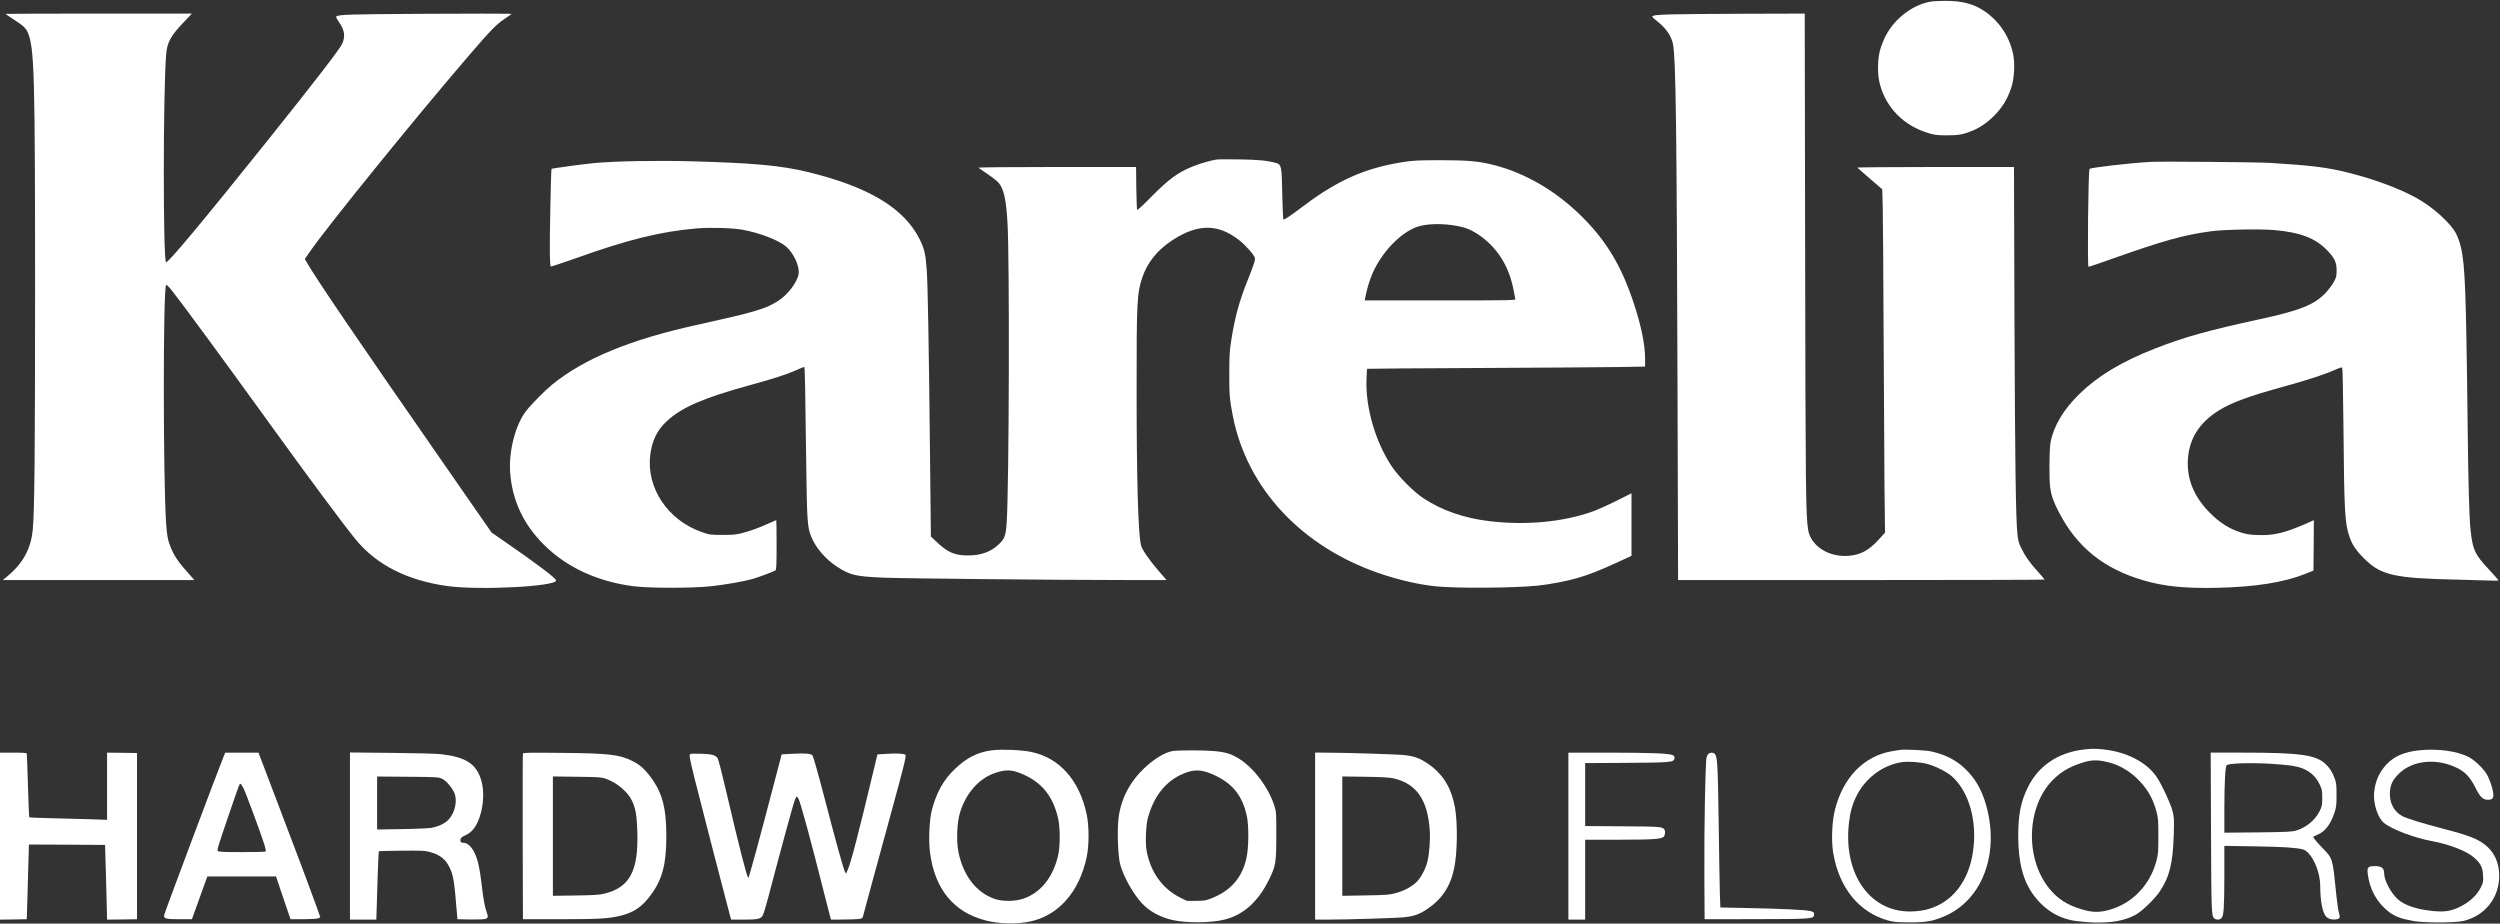
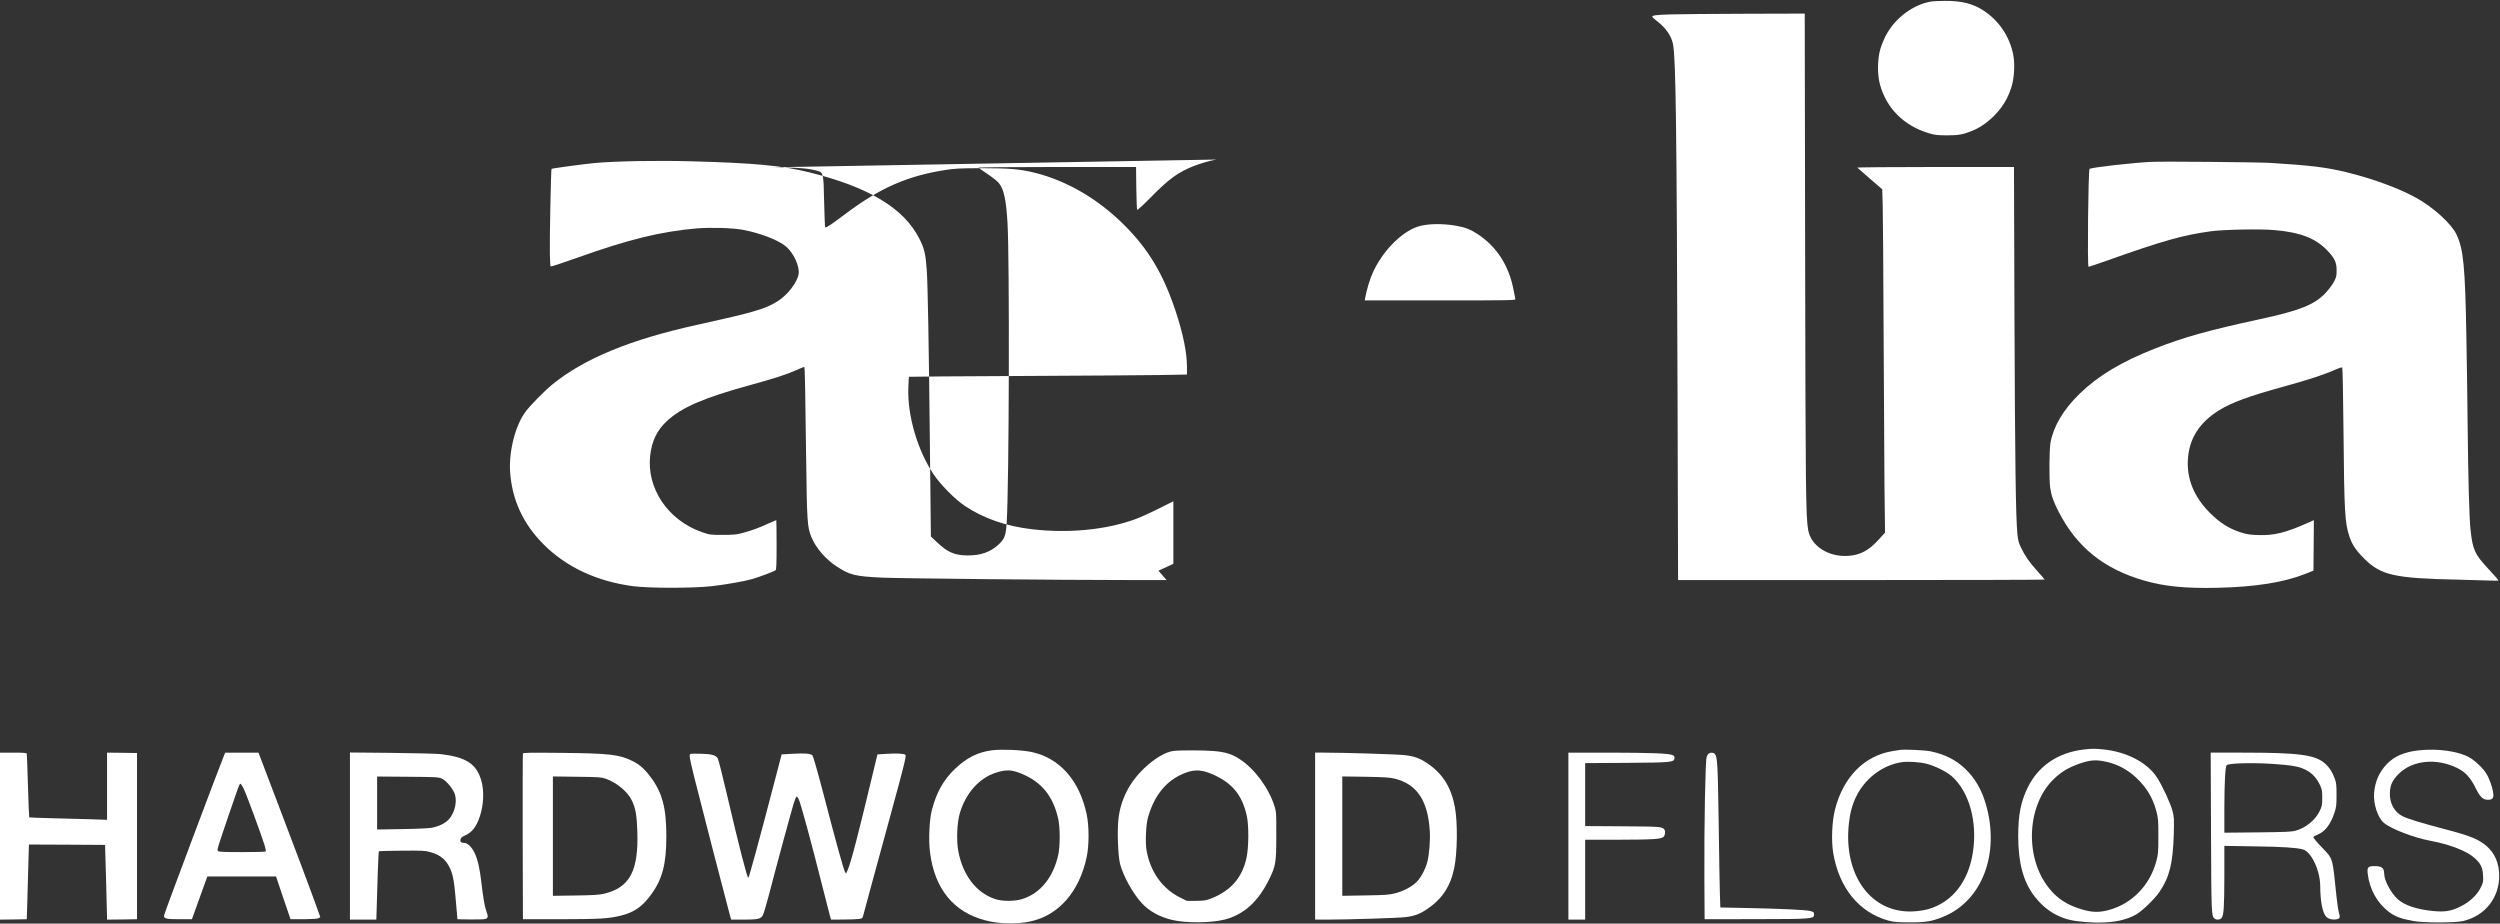
<svg xmlns="http://www.w3.org/2000/svg" xmlns:ns1="http://sodipodi.sourceforge.net/DTD/sodipodi-0.dtd" xmlns:ns2="http://www.inkscape.org/namespaces/inkscape" version="1.0" width="3129pt" height="1156pt" viewBox="0 0 3129 1156" preserveAspectRatio="xMidYMid meet" id="svg42" ns1:docname="logo-karelia-upofloor.svg" ns2:version="1.0.2-2 (e86c870879, 2021-01-15)">
  <rect x="0" y="0" width="3129" height="1156" fill="#333333" stroke="none" />
  <defs id="defs46" />
  <g transform="translate(0,1156) scale(0.1,-0.1)" fill="#000000" stroke="none" id="g40" style="fill:#ffffff;fill-opacity:1">
    <path d="M24185 11543 c-231 -32 -467 -206 -584 -432 -22 -42 -52 -117 -67 -166 -36 -122 -39 -317 -5 -440 80 -298 299 -518 608 -611 77 -24 106 -27 228 -28 150 0 210 11 330 61 126 53 260 162 352 287 58 79 94 150 128 256 36 112 46 296 21 413 -46 223 -176 416 -367 543 -132 88 -280 125 -488 123 -69 -1 -139 -4 -156 -6z" id="path2" style="fill:#ffffff;fill-opacity:1" />
-     <path d="M70 11386 c0 -2 43 -32 96 -66 127 -82 157 -111 182 -167 82 -193 91 -520 91 -3243 0 -2001 -7 -2760 -29 -2980 -24 -245 -126 -427 -330 -593 l-45 -37 1198 0 1199 0 -34 39 c-18 21 -62 71 -97 111 -78 90 -125 162 -160 249 -40 97 -49 143 -61 297 -39 544 -40 2958 -1 2997 6 6 33 -21 72 -69 135 -170 667 -895 1204 -1639 505 -699 928 -1270 1097 -1477 258 -317 647 -514 1148 -583 399 -55 1360 -6 1360 70 0 27 -232 202 -627 475 l-181 125 -593 854 c-1089 1567 -1604 2324 -1720 2528 l-24 42 58 83 c212 310 1326 1684 1988 2454 283 328 347 395 453 467 l90 62 -39 3 c-22 2 -492 2 -1045 -1 -969 -5 -1086 -9 -1112 -35 -5 -5 10 -34 32 -65 72 -100 84 -176 45 -271 -27 -64 -335 -464 -949 -1231 -794 -992 -1239 -1526 -1258 -1507 -38 38 -37 2156 2 2604 13 152 58 232 227 408 l95 100 -1166 0 c-641 0 -1166 -2 -1166 -4z" id="path4" style="fill:#ffffff;fill-opacity:1" />
    <path d="M20915 11380 c-191 -6 -235 -12 -235 -30 0 -5 29 -31 65 -59 108 -85 173 -180 194 -281 36 -180 47 -1039 57 -4342 l7 -2368 2293 0 c1262 0 2294 3 2294 6 0 3 -40 51 -90 106 -100 111 -155 189 -205 294 -28 57 -37 90 -45 170 -21 208 -30 901 -37 2717 l-6 1877 -986 0 c-542 0 -981 -4 -975 -8 5 -5 77 -68 160 -140 l152 -131 6 -203 c3 -112 8 -813 11 -1558 3 -745 8 -1621 11 -1946 l7 -590 -77 -85 c-126 -139 -231 -195 -382 -206 -249 -18 -470 125 -503 324 -30 176 -33 490 -38 3446 l-5 3017 -736 -2 c-406 -1 -827 -5 -937 -8z" id="path6" style="fill:#ffffff;fill-opacity:1" />
-     <path d="M15225 9563 c-68 -10 -195 -47 -278 -79 -196 -75 -317 -163 -541 -391 -90 -92 -168 -164 -173 -160 -4 5 -9 128 -11 273 l-3 264 -992 0 c-546 0 -987 -4 -981 -9 5 -4 57 -41 117 -81 59 -40 121 -89 137 -109 64 -76 93 -209 110 -501 27 -460 20 -3289 -10 -3744 -11 -175 -25 -211 -108 -287 -99 -90 -221 -132 -381 -131 -165 1 -251 39 -388 169 l-72 68 -11 1025 c-14 1362 -28 2144 -41 2315 -14 196 -30 263 -89 381 -195 389 -634 653 -1390 839 -339 83 -685 115 -1469 136 -428 12 -953 2 -1211 -22 -131 -12 -531 -66 -537 -73 -7 -7 -25 -897 -21 -1063 2 -83 6 -155 10 -158 4 -4 152 44 330 108 644 230 1047 329 1498 368 166 14 440 7 570 -16 216 -39 454 -130 549 -211 94 -81 170 -246 157 -341 -14 -102 -137 -264 -259 -341 -158 -100 -296 -140 -1012 -298 -834 -183 -1414 -422 -1813 -747 -88 -71 -263 -248 -328 -332 -131 -167 -218 -504 -199 -765 25 -350 164 -649 420 -905 284 -284 666 -462 1120 -522 199 -26 751 -26 980 0 183 21 395 58 505 88 82 23 278 96 298 112 9 7 12 83 12 318 0 170 -2 309 -4 309 -2 0 -53 -22 -113 -49 -121 -54 -190 -79 -313 -113 -72 -19 -109 -23 -245 -23 -158 0 -161 1 -263 36 -424 149 -692 550 -644 961 22 181 85 312 206 425 185 173 458 292 1041 452 303 83 463 135 579 187 54 25 100 43 103 41 7 -7 13 -316 23 -1152 10 -784 15 -853 64 -974 56 -138 181 -283 324 -375 161 -104 226 -120 568 -136 231 -10 2195 -30 3077 -30 l478 0 -102 117 c-118 138 -203 261 -218 318 -35 136 -55 817 -55 1920 -1 1132 5 1238 72 1435 64 186 188 340 369 459 322 213 580 214 846 2 80 -64 184 -181 193 -218 7 -27 -11 -84 -92 -285 -103 -256 -160 -464 -205 -758 -19 -122 -23 -187 -23 -405 -1 -265 4 -325 45 -535 178 -902 857 -1631 1833 -1966 241 -83 504 -143 711 -163 270 -26 971 -21 1270 9 155 16 378 59 505 97 155 47 261 89 483 190 l187 86 0 392 0 391 -192 -96 c-106 -53 -239 -113 -295 -132 -366 -131 -830 -175 -1283 -122 -324 38 -602 134 -837 290 -123 81 -310 270 -396 400 -203 306 -327 736 -314 1082 2 73 6 134 8 136 2 2 636 7 1409 10 773 4 1555 9 1738 12 l332 6 0 97 c0 180 -49 417 -145 706 -153 458 -337 766 -641 1069 -321 321 -708 549 -1108 651 -191 48 -322 60 -681 60 -269 -1 -329 -4 -452 -23 -471 -74 -814 -224 -1240 -544 -182 -137 -251 -183 -261 -174 -3 4 -9 145 -13 314 -7 359 -10 373 -81 393 -113 30 -214 40 -458 44 -140 2 -268 1 -285 -2z m3003 -829 c111 -20 176 -45 265 -103 241 -158 396 -400 452 -707 9 -49 19 -97 21 -106 5 -17 -44 -18 -940 -18 l-945 0 6 33 c18 100 57 229 91 305 117 267 351 510 559 583 112 40 314 45 491 13z" id="path8" style="fill:#ffffff;fill-opacity:1" />
+     <path d="M15225 9563 c-68 -10 -195 -47 -278 -79 -196 -75 -317 -163 -541 -391 -90 -92 -168 -164 -173 -160 -4 5 -9 128 -11 273 l-3 264 -992 0 c-546 0 -987 -4 -981 -9 5 -4 57 -41 117 -81 59 -40 121 -89 137 -109 64 -76 93 -209 110 -501 27 -460 20 -3289 -10 -3744 -11 -175 -25 -211 -108 -287 -99 -90 -221 -132 -381 -131 -165 1 -251 39 -388 169 l-72 68 -11 1025 c-14 1362 -28 2144 -41 2315 -14 196 -30 263 -89 381 -195 389 -634 653 -1390 839 -339 83 -685 115 -1469 136 -428 12 -953 2 -1211 -22 -131 -12 -531 -66 -537 -73 -7 -7 -25 -897 -21 -1063 2 -83 6 -155 10 -158 4 -4 152 44 330 108 644 230 1047 329 1498 368 166 14 440 7 570 -16 216 -39 454 -130 549 -211 94 -81 170 -246 157 -341 -14 -102 -137 -264 -259 -341 -158 -100 -296 -140 -1012 -298 -834 -183 -1414 -422 -1813 -747 -88 -71 -263 -248 -328 -332 -131 -167 -218 -504 -199 -765 25 -350 164 -649 420 -905 284 -284 666 -462 1120 -522 199 -26 751 -26 980 0 183 21 395 58 505 88 82 23 278 96 298 112 9 7 12 83 12 318 0 170 -2 309 -4 309 -2 0 -53 -22 -113 -49 -121 -54 -190 -79 -313 -113 -72 -19 -109 -23 -245 -23 -158 0 -161 1 -263 36 -424 149 -692 550 -644 961 22 181 85 312 206 425 185 173 458 292 1041 452 303 83 463 135 579 187 54 25 100 43 103 41 7 -7 13 -316 23 -1152 10 -784 15 -853 64 -974 56 -138 181 -283 324 -375 161 -104 226 -120 568 -136 231 -10 2195 -30 3077 -30 l478 0 -102 117 l187 86 0 392 0 391 -192 -96 c-106 -53 -239 -113 -295 -132 -366 -131 -830 -175 -1283 -122 -324 38 -602 134 -837 290 -123 81 -310 270 -396 400 -203 306 -327 736 -314 1082 2 73 6 134 8 136 2 2 636 7 1409 10 773 4 1555 9 1738 12 l332 6 0 97 c0 180 -49 417 -145 706 -153 458 -337 766 -641 1069 -321 321 -708 549 -1108 651 -191 48 -322 60 -681 60 -269 -1 -329 -4 -452 -23 -471 -74 -814 -224 -1240 -544 -182 -137 -251 -183 -261 -174 -3 4 -9 145 -13 314 -7 359 -10 373 -81 393 -113 30 -214 40 -458 44 -140 2 -268 1 -285 -2z m3003 -829 c111 -20 176 -45 265 -103 241 -158 396 -400 452 -707 9 -49 19 -97 21 -106 5 -17 -44 -18 -940 -18 l-945 0 6 33 c18 100 57 229 91 305 117 267 351 510 559 583 112 40 314 45 491 13z" id="path8" style="fill:#ffffff;fill-opacity:1" />
    <path d="M26920 9534 c-247 -13 -750 -71 -767 -88 -17 -16 -29 -1226 -13 -1226 6 0 119 39 253 86 678 241 931 312 1277 359 154 22 615 31 788 16 335 -28 528 -103 679 -265 85 -91 108 -141 108 -241 0 -72 -4 -86 -35 -144 -18 -35 -64 -95 -101 -135 -141 -150 -320 -222 -824 -331 -647 -140 -955 -226 -1325 -372 -406 -160 -702 -338 -928 -558 -205 -198 -330 -408 -368 -615 -16 -89 -18 -461 -4 -565 14 -97 42 -177 107 -302 228 -443 565 -714 1068 -859 255 -74 518 -100 919 -91 475 11 831 67 1101 175 l100 40 3 316 2 316 -57 -26 c-292 -131 -438 -168 -638 -161 -110 4 -144 9 -225 35 -145 48 -256 118 -380 242 -200 200 -293 427 -276 675 17 258 144 456 387 608 161 100 376 179 821 301 300 82 522 156 638 210 47 21 79 31 85 25 5 -5 12 -317 16 -787 9 -1015 17 -1159 74 -1327 35 -105 82 -174 189 -280 208 -206 375 -243 1171 -260 149 -3 323 -8 388 -11 64 -4 117 -2 117 2 0 5 -57 70 -126 144 -171 184 -196 239 -223 490 -16 144 -29 626 -36 1285 -3 325 -10 833 -16 1130 -16 890 -36 1096 -126 1285 -63 130 -290 337 -499 452 -220 122 -541 240 -874 322 -249 61 -447 86 -955 117 -162 10 -1358 20 -1495 13z" id="path10" style="fill:#ffffff;fill-opacity:1" />
    <path d="M26080 2179 c-320 -37 -569 -205 -700 -474 -88 -179 -120 -343 -120 -609 0 -337 64 -574 205 -756 139 -179 317 -283 530 -309 332 -41 575 -13 745 86 78 46 230 194 289 282 125 184 167 354 178 721 5 189 4 212 -16 290 -24 94 -135 333 -200 428 -123 181 -375 312 -663 342 -106 11 -143 11 -248 -1z m310 -160 c124 -31 249 -100 346 -192 130 -122 207 -250 252 -416 24 -90 26 -111 26 -316 0 -205 -2 -226 -26 -316 -82 -303 -307 -533 -599 -610 -120 -32 -208 -29 -339 11 -179 54 -299 131 -404 263 -311 385 -279 1049 65 1372 95 90 184 142 321 189 142 48 210 51 358 15z" id="path12" style="fill:#ffffff;fill-opacity:1" />
    <path d="M12420 2170 c-181 -23 -319 -92 -468 -234 -143 -136 -231 -293 -289 -515 -31 -120 -43 -375 -23 -528 57 -458 296 -751 695 -853 171 -44 384 -49 555 -14 357 74 618 370 711 807 31 145 31 389 0 534 -91 430 -343 711 -700 783 -121 24 -363 34 -481 20z m364 -293 c255 -105 399 -283 462 -572 23 -109 23 -331 0 -440 -62 -285 -224 -486 -451 -557 -98 -31 -253 -31 -345 1 -234 81 -399 297 -456 598 -25 134 -16 358 20 478 75 250 242 437 450 504 127 41 197 39 320 -12z" id="path14" style="fill:#ffffff;fill-opacity:1" />
    <path d="M23780 2174 c-14 -2 -56 -9 -94 -15 -351 -57 -614 -323 -718 -727 -39 -152 -49 -389 -24 -544 72 -439 324 -749 691 -850 69 -18 107 -22 265 -22 205 -1 282 12 429 73 483 201 704 791 526 1406 -54 185 -138 329 -262 446 -115 109 -250 177 -427 215 -67 15 -332 27 -386 18z m336 -174 c105 -27 246 -98 312 -155 217 -192 322 -564 266 -944 -54 -373 -259 -635 -564 -721 -42 -12 -122 -24 -180 -27 -529 -30 -882 451 -809 1103 14 131 42 233 89 330 111 230 328 396 569 434 79 13 225 3 317 -20z" id="path16" style="fill:#ffffff;fill-opacity:1" />
    <path d="M30277 2169 c-184 -19 -313 -75 -407 -176 -93 -99 -143 -214 -156 -356 -11 -136 46 -313 124 -377 91 -76 377 -186 585 -224 237 -44 453 -128 547 -213 79 -71 103 -120 108 -220 4 -78 3 -87 -28 -150 -47 -95 -137 -180 -249 -236 -120 -61 -199 -74 -351 -59 -202 20 -355 71 -439 147 -88 80 -171 237 -171 325 0 65 -32 90 -114 90 -87 0 -100 -13 -92 -91 23 -200 116 -368 269 -485 74 -55 144 -82 300 -111 120 -24 524 -24 624 -1 272 63 453 288 453 564 0 157 -52 281 -156 373 -99 87 -211 132 -539 217 -280 74 -448 125 -516 159 -104 53 -163 165 -157 295 4 96 32 155 109 233 173 174 478 203 739 72 98 -50 159 -116 223 -244 59 -119 93 -151 158 -151 56 0 73 22 64 84 -9 75 -51 190 -89 249 -41 65 -146 164 -212 199 -142 77 -394 112 -627 87z" id="path18" style="fill:#ffffff;fill-opacity:1" />
    <path d="M14685 2161 c-99 -13 -238 -96 -365 -217 -184 -176 -293 -390 -321 -631 -18 -148 -6 -468 20 -567 40 -152 160 -368 270 -488 94 -103 228 -177 386 -213 170 -40 484 -37 650 5 240 60 424 226 560 505 82 167 89 207 89 545 1 282 0 298 -22 369 -72 229 -249 468 -436 590 -99 64 -179 89 -325 101 -127 11 -427 11 -506 1z m477 -286 c258 -109 385 -262 444 -531 25 -119 24 -387 -4 -517 -52 -247 -193 -412 -435 -509 -76 -30 -91 -32 -198 -33 l-115 0 -85 42 c-224 112 -376 328 -420 598 -15 94 -6 306 16 390 70 262 205 443 402 542 150 74 252 79 395 18z" id="path20" style="fill:#ffffff;fill-opacity:1" />
    <path d="M0 1095 l0 -1045 168 2 167 3 7 225 c3 124 9 334 13 468 l7 242 477 -2 476 -3 12 -410 c6 -226 11 -436 12 -468 l1 -57 188 2 187 3 0 1040 0 1040 -187 3 -188 2 0 -420 0 -421 -197 7 c-109 3 -327 9 -485 13 -158 3 -289 9 -292 11 -2 3 -10 181 -16 395 -6 215 -13 396 -15 403 -3 9 -46 12 -170 12 l-165 0 0 -1045z" id="path22" style="fill:#ffffff;fill-opacity:1" />
    <path d="M2805 2107 c-62 -149 -738 -1949 -750 -1999 -11 -45 18 -53 193 -53 l154 0 96 267 97 268 430 0 430 0 90 -268 91 -267 164 0 c112 1 172 5 187 13 l22 12 -31 88 c-86 240 -322 869 -521 1389 l-222 583 -208 0 -208 0 -14 -33z m244 -416 c29 -56 214 -557 262 -708 12 -40 19 -76 15 -80 -4 -5 -138 -8 -296 -8 -219 0 -292 3 -302 13 -14 14 -9 30 147 487 124 361 122 355 135 355 5 0 23 -26 39 -59z" id="path24" style="fill:#ffffff;fill-opacity:1" />
    <path d="M4380 1096 l0 -1046 165 0 165 0 1 28 c11 420 26 822 30 827 4 3 134 7 290 8 245 2 293 0 348 -16 132 -36 205 -96 255 -209 42 -95 52 -162 84 -548 l7 -85 158 -3 c86 -1 172 1 190 6 37 10 40 29 14 98 -20 52 -42 180 -62 359 -20 174 -46 289 -85 370 -35 73 -88 125 -128 125 -41 0 -56 14 -48 45 5 19 19 32 52 46 92 41 144 107 189 239 49 143 56 325 19 451 -62 209 -189 292 -504 330 -53 6 -324 13 -617 16 l-523 5 0 -1046z m1151 718 c49 -23 113 -94 151 -168 47 -90 18 -248 -63 -339 -44 -51 -125 -90 -219 -108 -36 -6 -202 -14 -372 -16 l-308 -5 0 332 0 331 383 -3 c366 -3 384 -4 428 -24z" id="path26" style="fill:#ffffff;fill-opacity:1" />
    <path d="M6545 2129 c-3 -8 -4 -477 -3 -1044 l3 -1030 470 0 c492 1 605 7 760 46 161 41 261 110 368 254 147 197 197 386 197 741 0 352 -51 544 -197 739 -75 101 -138 156 -227 200 -166 82 -290 96 -888 102 -398 4 -479 3 -483 -8z m1036 -315 c140 -50 277 -165 329 -276 46 -97 60 -183 67 -384 16 -496 -95 -703 -417 -780 -60 -14 -131 -19 -357 -22 l-283 -4 0 747 0 747 303 -4 c271 -3 308 -6 358 -24z" id="path28" style="fill:#ffffff;fill-opacity:1" />
    <path d="M16460 1095 l0 -1045 143 0 c262 0 901 20 986 31 110 13 179 38 266 96 192 128 298 286 346 518 40 191 44 566 9 760 -46 251 -154 423 -345 551 -100 66 -164 89 -287 103 -87 10 -753 31 -1005 31 l-113 0 0 -1045z m990 721 c281 -67 421 -272 445 -653 8 -118 -6 -293 -30 -389 -23 -91 -81 -199 -134 -252 -61 -61 -165 -116 -272 -143 -74 -19 -120 -22 -371 -26 l-288 -5 0 747 0 747 288 -4 c229 -4 302 -8 362 -22z" id="path30" style="fill:#ffffff;fill-opacity:1" />
    <path d="M19630 1095 l0 -1045 105 0 105 0 0 500 0 500 413 0 c435 1 536 7 568 36 19 17 26 69 11 90 -24 37 -46 39 -524 42 l-468 3 0 394 0 394 518 3 c568 4 594 7 600 59 2 19 -3 28 -24 38 -48 22 -270 30 -791 31 l-513 0 0 -1045z" id="path32" style="fill:#ffffff;fill-opacity:1" />
    <path d="M21388 2129 c-10 -5 -22 -26 -28 -47 -16 -52 -31 -852 -28 -1497 l3 -530 635 1 c712 1 735 3 735 59 0 26 -5 31 -45 42 -50 15 -366 30 -831 39 l-297 6 -6 172 c-3 94 -10 497 -15 896 -11 727 -16 816 -48 853 -18 19 -49 22 -75 6z" id="path34" style="fill:#ffffff;fill-opacity:1" />
    <path d="M27673 1153 c4 -1021 5 -1061 44 -1090 25 -19 67 -16 87 6 29 31 35 132 36 530 l0 374 378 -6 c356 -5 519 -16 604 -38 106 -28 218 -264 218 -463 1 -187 29 -330 74 -379 27 -29 80 -42 130 -33 43 8 48 22 30 82 -8 26 -21 115 -30 198 -52 507 -42 473 -187 624 -60 62 -106 119 -104 125 2 7 24 19 48 28 95 36 166 125 216 274 24 72 27 94 27 225 0 124 -3 153 -22 204 -31 85 -64 136 -117 185 -123 114 -323 141 -1043 141 l-393 0 4 -987z m760 847 c95 -6 214 -17 265 -26 164 -25 273 -101 335 -232 29 -61 32 -75 32 -167 0 -94 -2 -105 -33 -168 -56 -113 -171 -207 -297 -243 -51 -15 -122 -18 -477 -22 l-418 -4 0 314 c1 313 11 513 29 531 24 24 299 33 564 17z" id="path36" style="fill:#ffffff;fill-opacity:1" />
    <path d="M8643 2124 c-21 -9 -16 -36 47 -294 57 -231 414 -1614 446 -1727 l15 -53 152 0 c187 0 221 8 246 58 10 20 42 127 71 237 97 374 289 1080 315 1163 14 45 30 82 35 82 5 0 16 -12 24 -27 27 -53 152 -513 302 -1108 41 -165 82 -324 90 -352 l15 -53 152 1 c84 0 172 4 197 7 45 7 45 7 59 62 13 53 109 403 340 1250 167 610 196 729 183 742 -16 16 -105 21 -236 13 l-114 -7 -47 -196 c-199 -830 -284 -1157 -326 -1252 l-20 -45 -14 25 c-19 36 -114 378 -261 944 -70 269 -135 498 -144 509 -21 26 -93 32 -264 22 l-123 -7 -72 -276 c-208 -797 -333 -1257 -345 -1269 -12 -12 -115 388 -271 1057 -53 228 -103 426 -112 438 -25 41 -77 55 -208 58 -66 2 -126 1 -132 -2z" id="path38" style="fill:#ffffff;fill-opacity:1" />
  </g>
</svg>